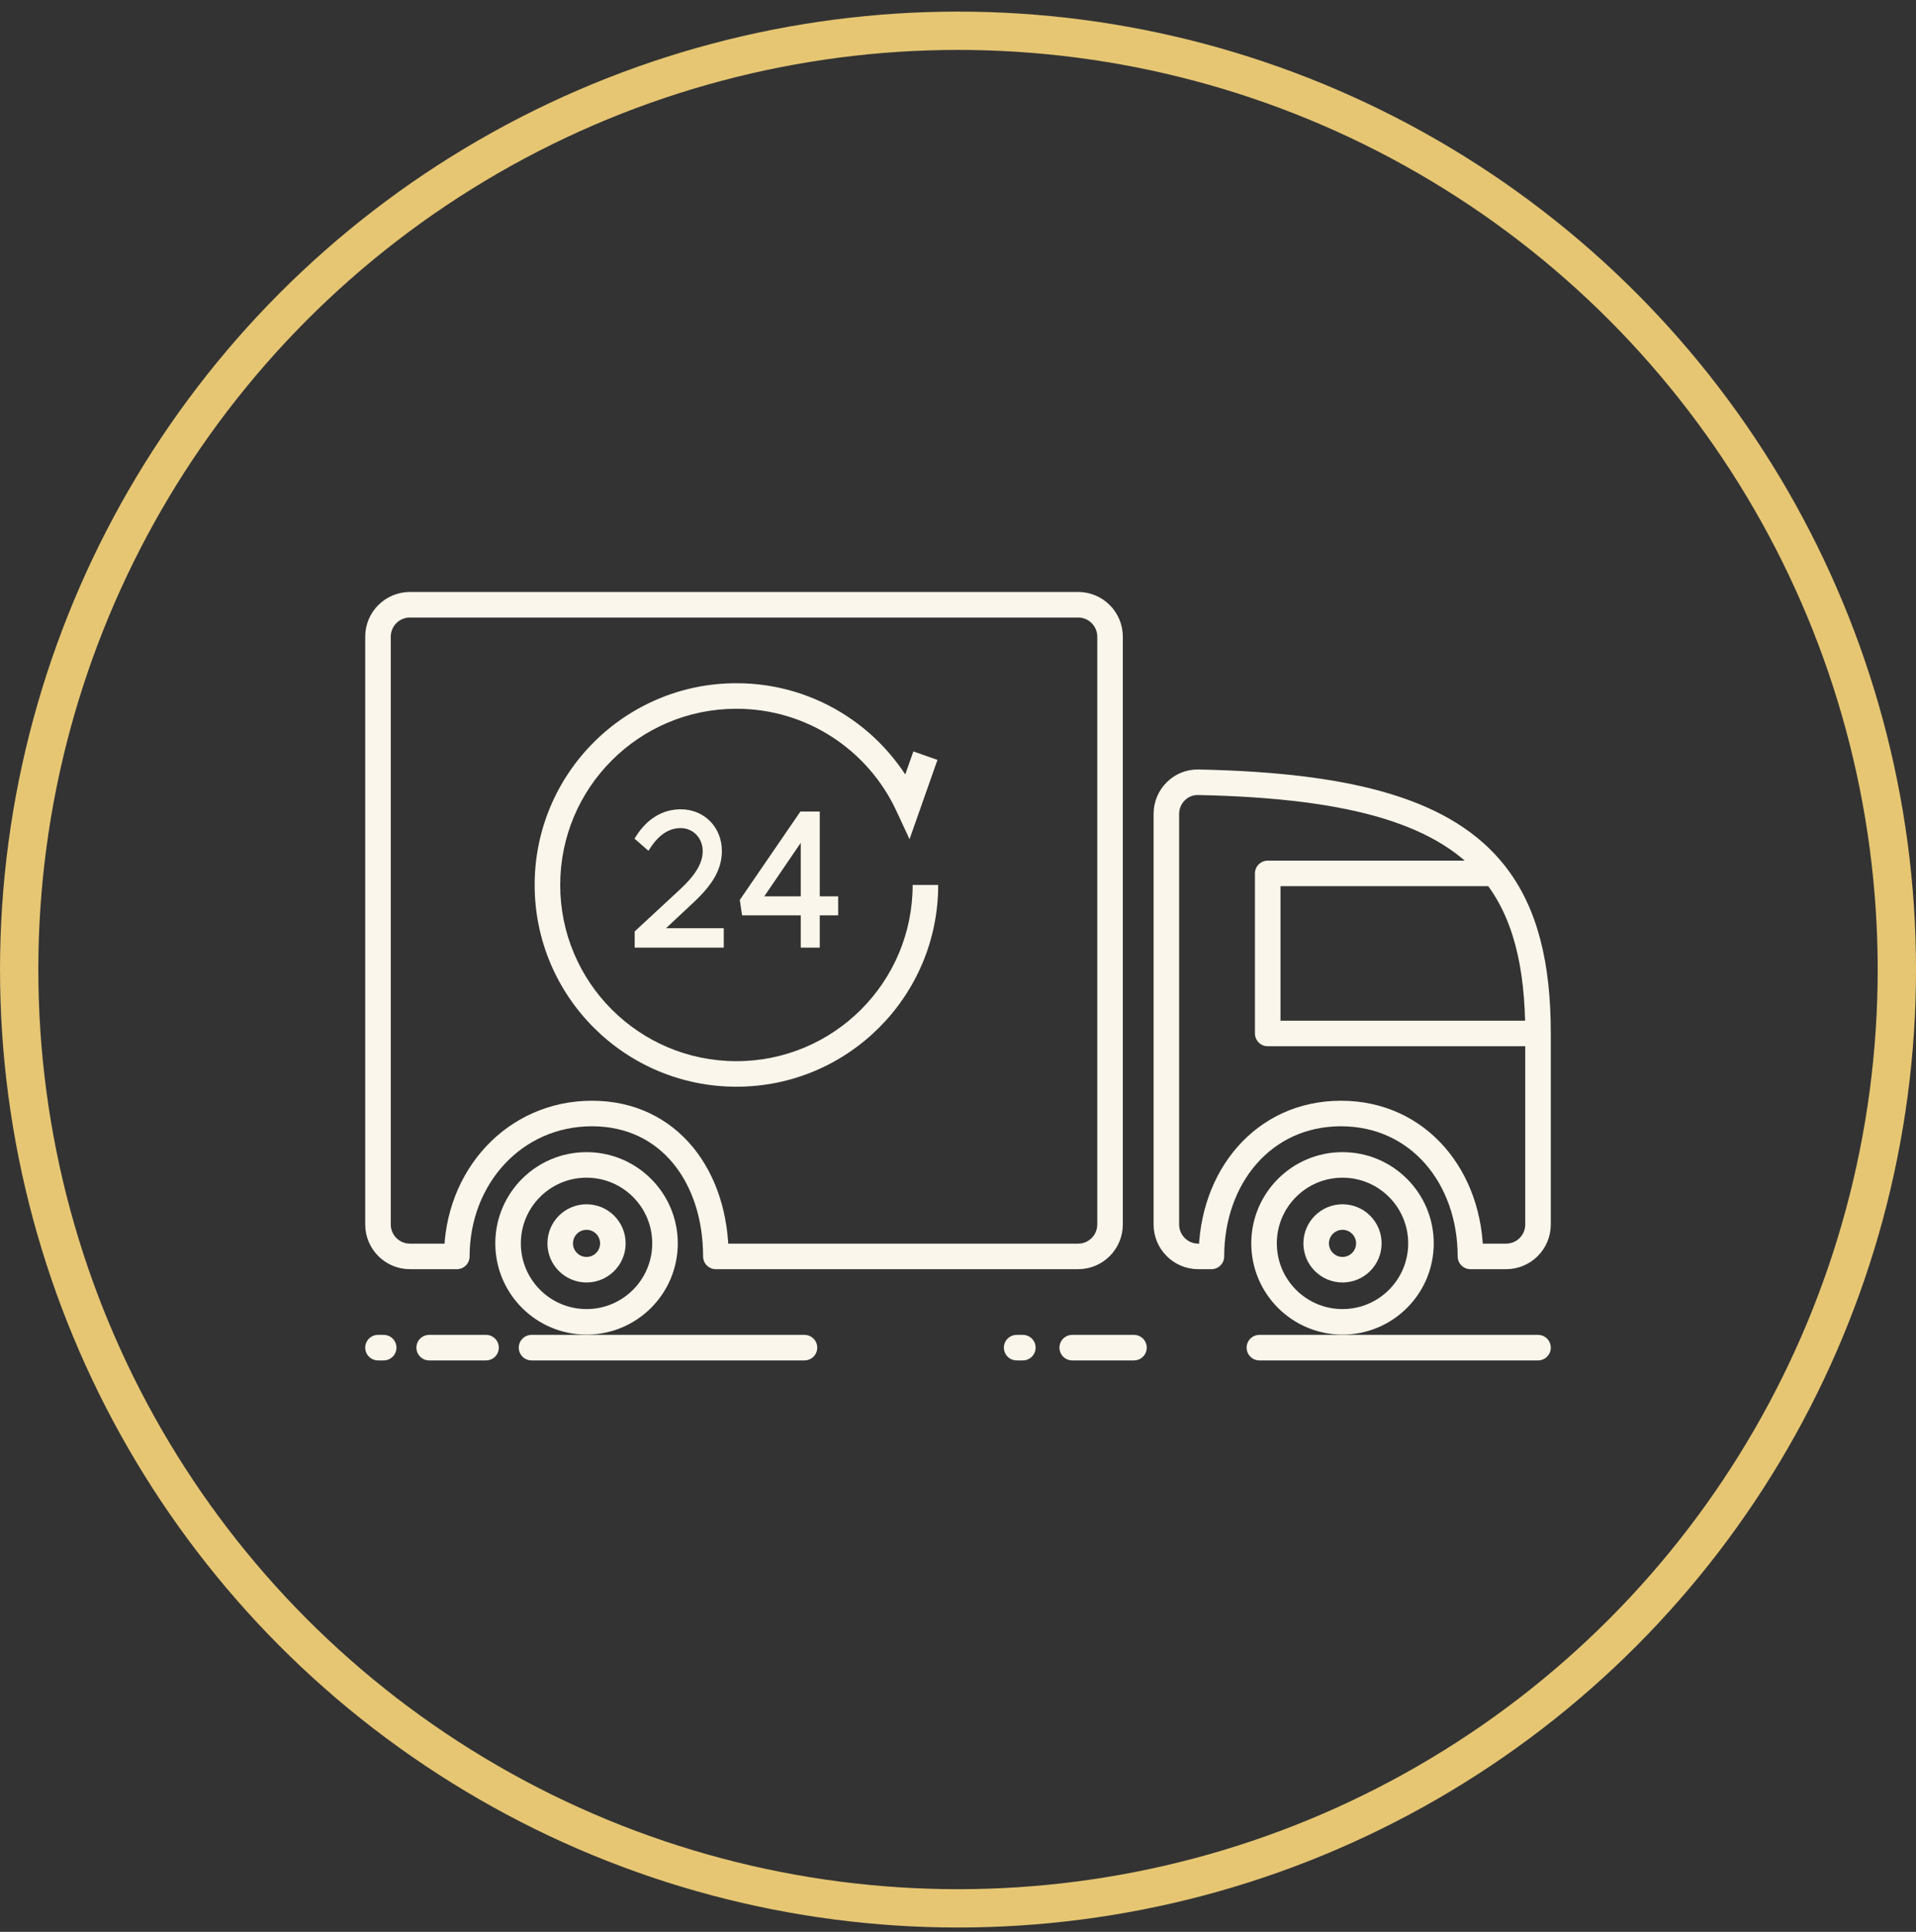
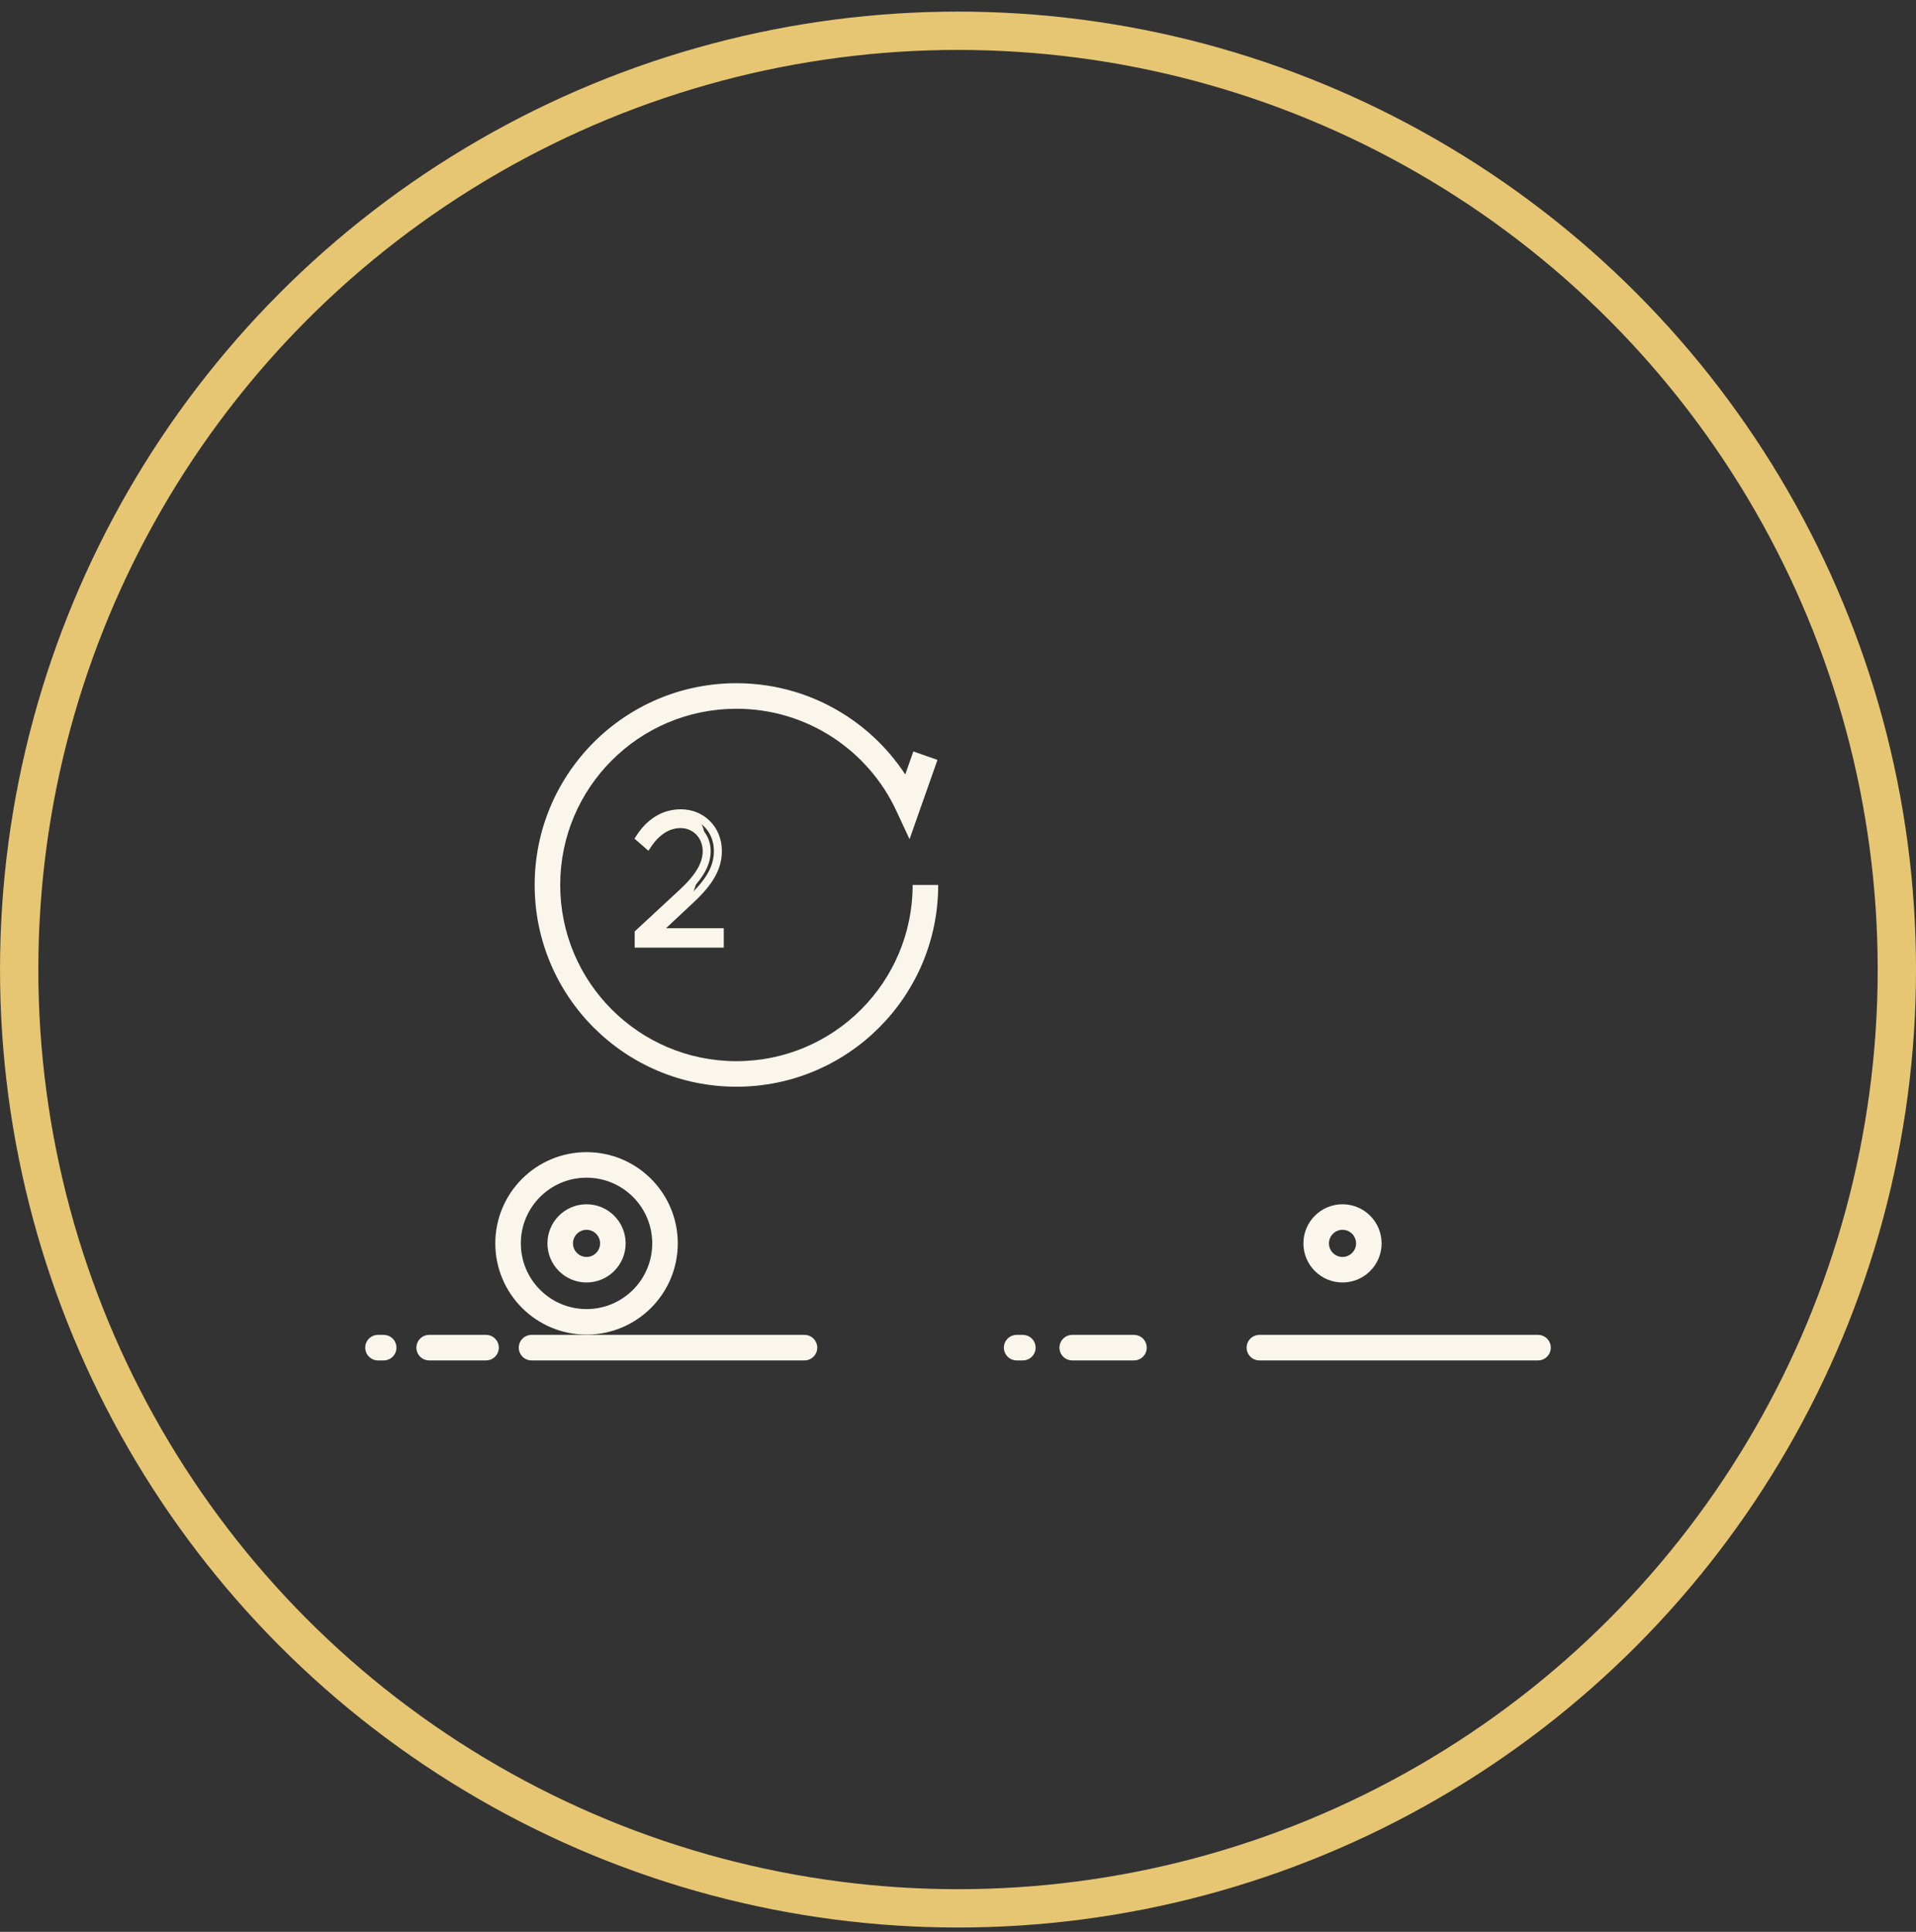
<svg xmlns="http://www.w3.org/2000/svg" width="120" height="121" viewBox="0 0 120 121" fill="none">
  <rect x="0" y="0" width="120" height="121" fill="#333333" stroke="none" />
  <g clip-path="url(#clip0_756_24872)">
    <circle cx="60.001" cy="60.727" r="58.8" stroke="#E6C673" stroke-width="2.4" />
    <path d="M56.863 50.444L56.137 50.782L56.965 52.562L57.617 50.71L56.863 50.444ZM57.16 55.428C57.16 61.524 52.218 66.465 46.123 66.465V68.065C53.102 68.065 58.76 62.407 58.76 55.428H57.16ZM46.123 66.465C40.028 66.465 35.086 61.524 35.086 55.428H33.486C33.486 62.407 39.144 68.065 46.123 68.065V66.465ZM35.086 55.428C35.086 49.333 40.028 44.392 46.123 44.392V42.792C39.144 42.792 33.486 48.449 33.486 55.428H35.086ZM46.123 44.392C50.557 44.392 54.382 47.007 56.137 50.782L57.588 50.107C55.581 45.789 51.203 42.792 46.123 42.792V44.392ZM57.617 50.71L58.714 47.595L57.205 47.064L56.108 50.179L57.617 50.71Z" fill="#FAF6EB" />
-     <path d="M96.327 64.73C96.327 72.423 96.327 74.809 96.327 76.694C96.327 77.799 95.432 78.694 94.327 78.694H92.095C92.095 73.75 88.853 69.743 83.983 69.743C79.114 69.743 75.871 73.75 75.871 78.694H75.05C73.945 78.694 73.05 77.798 73.05 76.694V50.977C73.05 49.872 73.946 48.974 75.05 48.996C84.842 49.194 90.602 50.905 93.607 54.705M96.327 64.73C96.327 60.431 95.532 57.139 93.607 54.705M96.327 64.73H79.398V54.705H93.607M28.612 78.694H25.674C24.57 78.694 23.674 77.798 23.674 76.694V39.877C23.674 38.773 24.57 37.877 25.674 37.877H67.523C68.628 37.877 69.523 38.773 69.523 39.877V76.694C69.523 77.798 68.628 78.694 67.523 78.694H44.835C44.835 73.75 41.946 69.743 37.076 69.743C32.206 69.743 28.612 73.75 28.612 78.694Z" stroke="#FAF6EB" stroke-width="1.6" stroke-linecap="round" stroke-linejoin="round" />
    <path d="M33.29 84.408H50.385M96.327 84.408H78.876M23.674 84.408H24.03M26.879 84.408H30.441" stroke="#FAF6EB" stroke-width="1.6" stroke-linecap="round" stroke-linejoin="round" />
    <path d="M63.674 84.408H64.061M67.154 84.408H71.021" stroke="#FAF6EB" stroke-width="1.6" stroke-linecap="round" stroke-linejoin="round" />
    <path d="M85.731 77.877C85.731 78.788 84.993 79.526 84.082 79.526C83.172 79.526 82.433 78.788 82.433 77.877C82.433 76.967 83.172 76.228 84.082 76.228C84.993 76.228 85.731 76.967 85.731 77.877Z" stroke="#FAF6EB" stroke-width="1.6" />
-     <path d="M88.996 77.877C88.996 80.591 86.796 82.792 84.082 82.792C81.368 82.792 79.168 80.591 79.168 77.877C79.168 75.163 81.368 72.963 84.082 72.963C86.796 72.963 88.996 75.163 88.996 77.877Z" stroke="#FAF6EB" stroke-width="1.6" />
    <path d="M38.384 77.877C38.384 78.788 37.646 79.526 36.735 79.526C35.825 79.526 35.086 78.788 35.086 77.877C35.086 76.967 35.825 76.228 36.735 76.228C37.646 76.228 38.384 76.967 38.384 77.877Z" stroke="#FAF6EB" stroke-width="1.6" />
    <path d="M41.65 77.877C41.65 80.591 39.449 82.792 36.735 82.792C34.021 82.792 31.821 80.591 31.821 77.877C31.821 75.163 34.021 72.963 36.735 72.963C39.449 72.963 41.65 75.163 41.65 77.877Z" stroke="#FAF6EB" stroke-width="1.6" />
-     <path d="M40.001 59.102H45.08V58.389H41.079L43.236 56.369C44.443 55.248 44.961 54.349 44.961 53.298C44.961 51.931 43.947 50.939 42.642 50.939C41.575 50.939 40.701 51.499 40.065 52.48L40.561 52.912C41.1 52.106 41.791 51.616 42.632 51.616C43.527 51.616 44.26 52.328 44.26 53.309C44.26 54.103 43.818 54.909 42.761 55.89L40.001 58.448V59.102Z" fill="#FAF6EB" />
-     <path d="M50.401 59.102H51.092V57.081H52.245V56.392H51.092V51.079H50.261L46.595 56.428L46.692 57.081H50.401V59.102ZM47.393 56.392L50.401 51.978V56.392H47.393Z" fill="#FAF6EB" />
+     <path d="M40.001 59.102H45.08V58.389H41.079L43.236 56.369C44.961 51.931 43.947 50.939 42.642 50.939C41.575 50.939 40.701 51.499 40.065 52.48L40.561 52.912C41.1 52.106 41.791 51.616 42.632 51.616C43.527 51.616 44.26 52.328 44.26 53.309C44.26 54.103 43.818 54.909 42.761 55.89L40.001 58.448V59.102Z" fill="#FAF6EB" />
    <path d="M40.001 59.102H45.08V58.389H41.079L43.236 56.369C44.443 55.248 44.961 54.349 44.961 53.298C44.961 51.931 43.947 50.939 42.642 50.939C41.575 50.939 40.701 51.499 40.065 52.48L40.561 52.912C41.1 52.106 41.791 51.616 42.632 51.616C43.527 51.616 44.26 52.328 44.26 53.309C44.26 54.103 43.818 54.909 42.761 55.89L40.001 58.448V59.102Z" stroke="#FAF6EB" stroke-width="0.5" />
-     <path d="M50.401 59.102H51.092V57.081H52.245V56.392H51.092V51.079H50.261L46.595 56.428L46.692 57.081H50.401V59.102ZM47.393 56.392L50.401 51.978V56.392H47.393Z" stroke="#FAF6EB" stroke-width="0.5" />
  </g>
  <defs>
    <clipPath id="clip0_756_24872">
      <rect width="120" height="120" fill="white" transform="translate(0 0.727)" />
    </clipPath>
  </defs>
</svg>